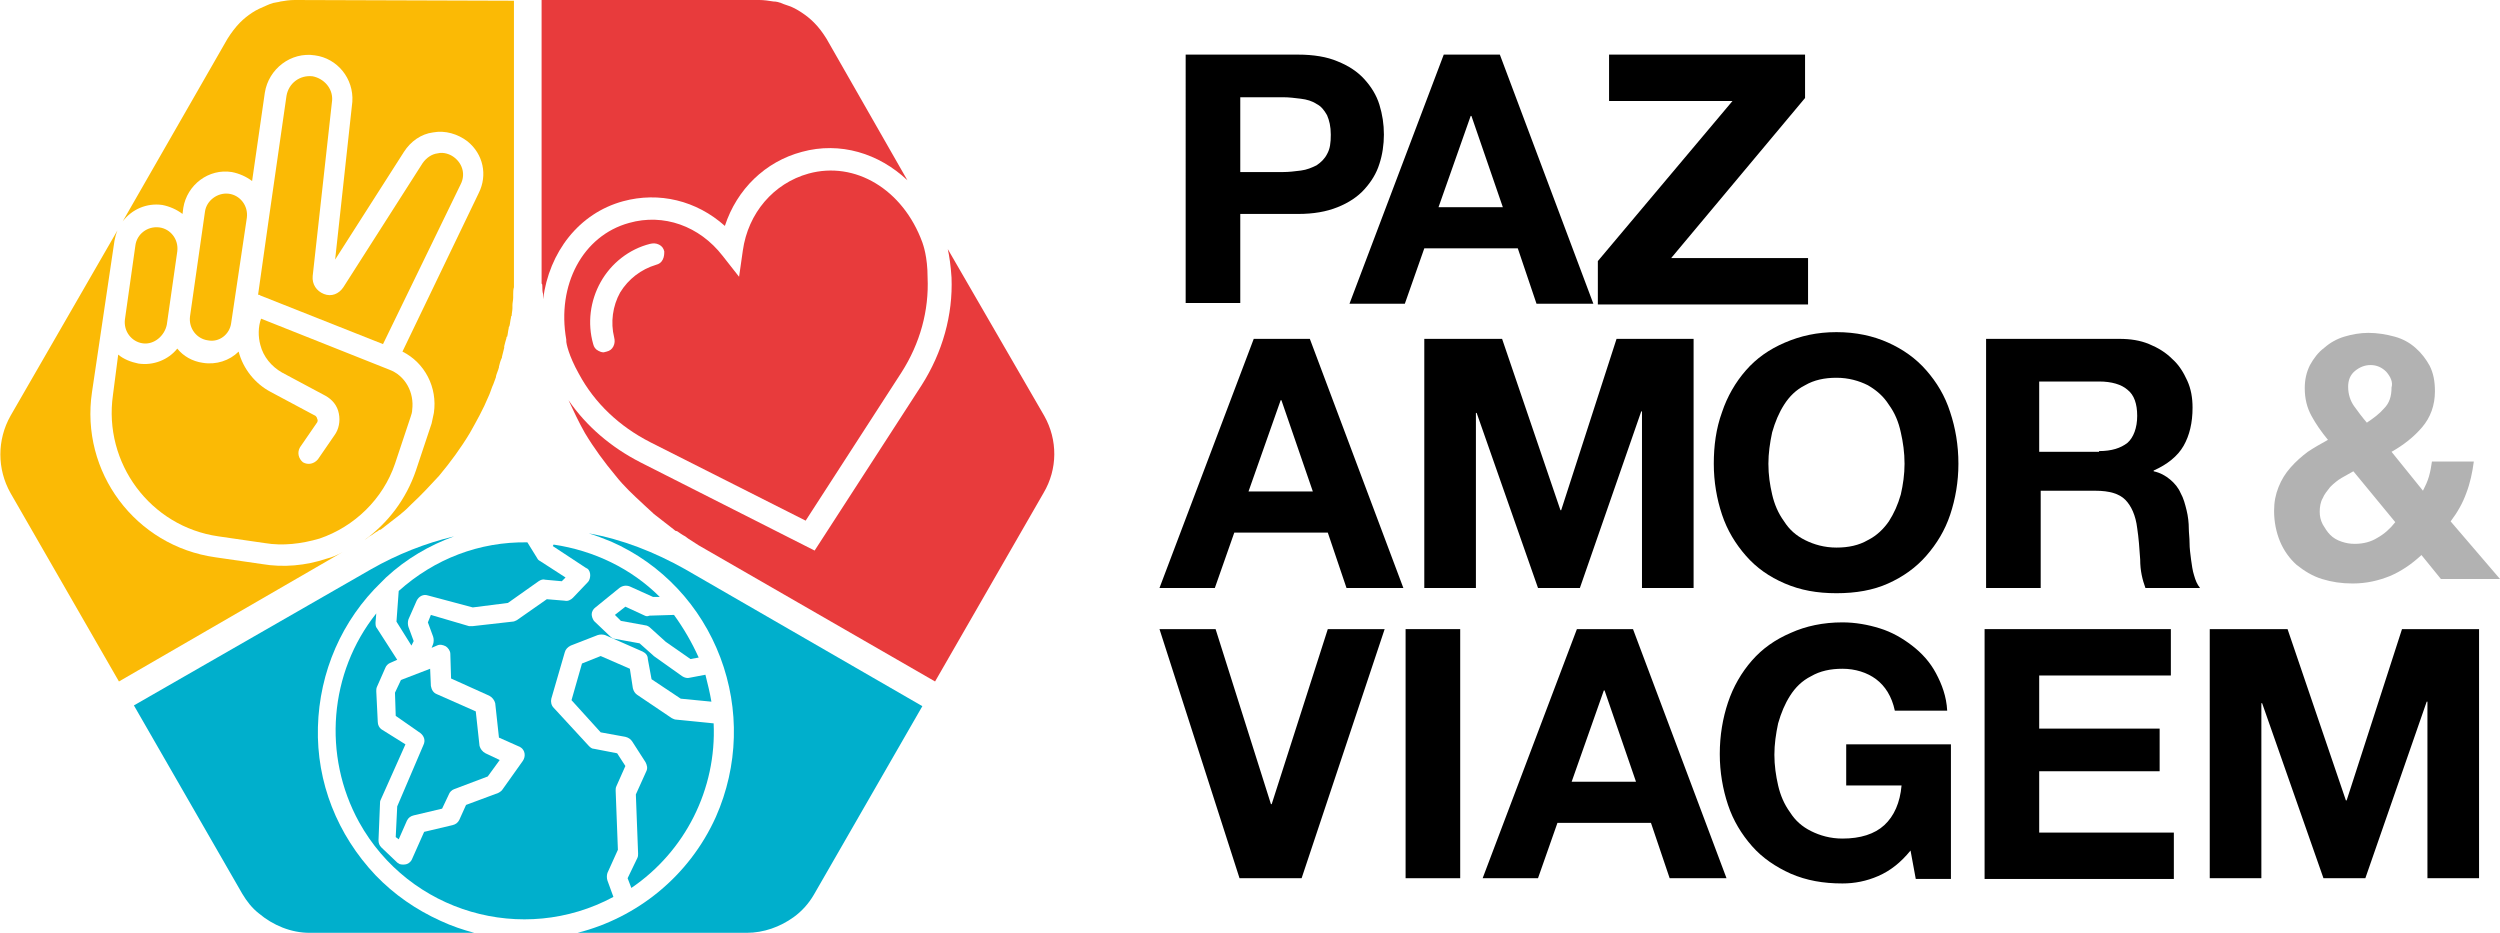
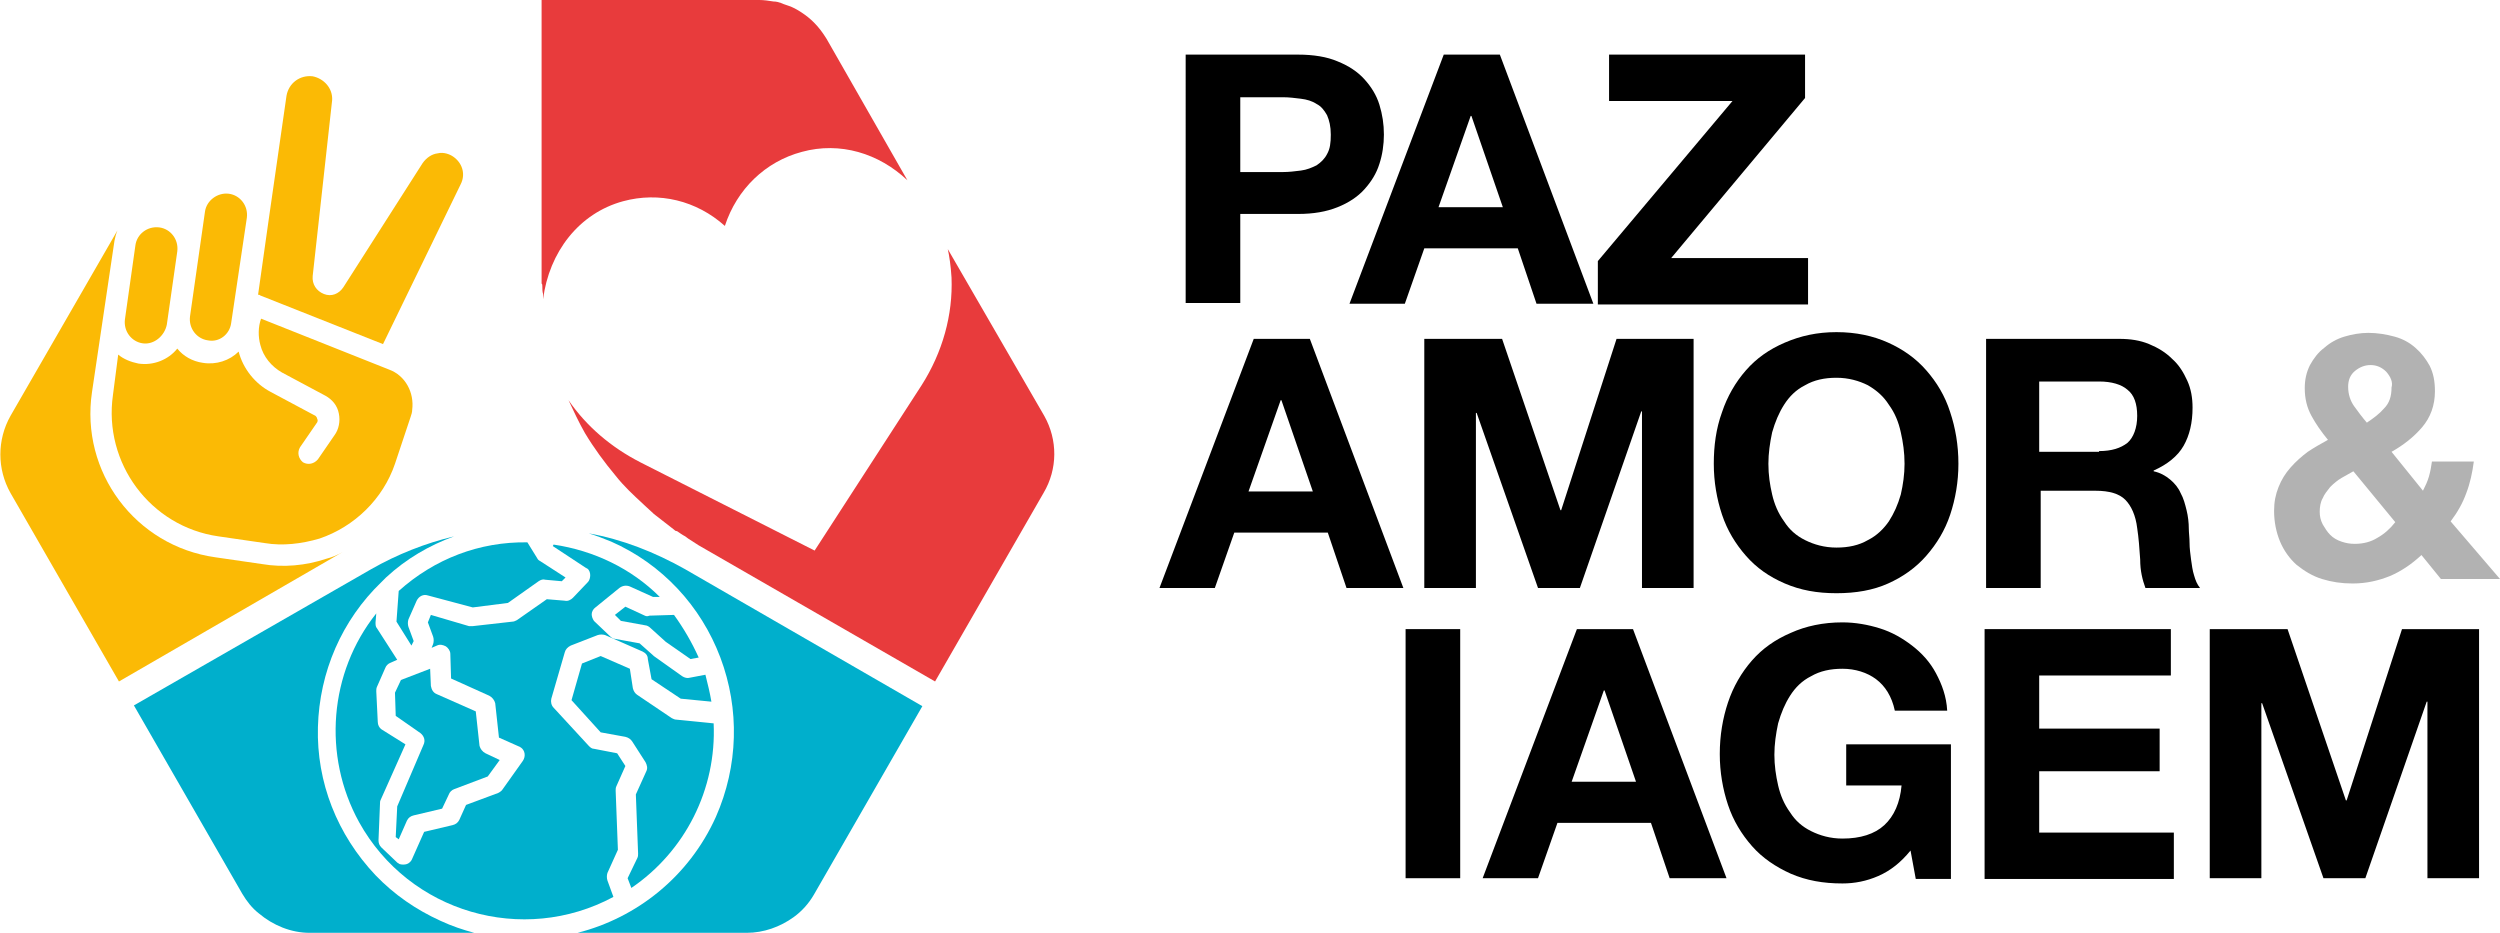
<svg xmlns="http://www.w3.org/2000/svg" id="Layer_1" x="0px" y="0px" viewBox="0 0 334.2 124.7" style="enable-background:new 0 0 334.2 124.7;" xml:space="preserve">
  <style type="text/css">	.st0{fill:#B2B2B2;}	.st1{fill:#FBBA05;}	.st2{fill:#00AFCC;}	.st3{fill:#E83B3C;}	.st4{fill:url(#SVGID_1_);}	.st5{fill:url(#SVGID_2_);}	.st6{fill:url(#SVGID_3_);}	.st7{fill:url(#SVGID_4_);}	.st8{fill:url(#SVGID_5_);}	.st9{fill:url(#SVGID_6_);}	.st10{fill:url(#SVGID_7_);}	.st11{fill:url(#SVGID_8_);}	.st12{fill:url(#SVGID_9_);}	.st13{fill:url(#SVGID_10_);}	.st14{fill:url(#SVGID_11_);}	.st15{fill:url(#SVGID_12_);}	.st16{fill:url(#SVGID_13_);}	.st17{fill:url(#SVGID_14_);}	.st18{fill:url(#SVGID_15_);}	.st19{fill:url(#SVGID_16_);}	.st20{fill:url(#SVGID_17_);}	.st21{fill:url(#SVGID_18_);}	.st22{fill:url(#SVGID_19_);}	.st23{fill:url(#SVGID_20_);}	.st24{fill:url(#SVGID_21_);}	.st25{fill:url(#SVGID_22_);}	.st26{fill:url(#SVGID_23_);}	.st27{fill:url(#SVGID_24_);}	.st28{fill:url(#SVGID_25_);}	.st29{fill:url(#SVGID_26_);}	.st30{fill:url(#SVGID_27_);}	.st31{fill:url(#SVGID_28_);}	.st32{fill:url(#SVGID_29_);}	.st33{fill:url(#SVGID_30_);}	.st34{fill:url(#SVGID_31_);}	.st35{fill:url(#SVGID_32_);}	.st36{fill:url(#SVGID_33_);}	.st37{fill:url(#SVGID_34_);}	.st38{fill:url(#SVGID_35_);}	.st39{fill:url(#SVGID_36_);}	.st40{fill:url(#SVGID_37_);}	.st41{fill:url(#SVGID_38_);}	.st42{fill:url(#SVGID_39_);}	.st43{fill:url(#SVGID_40_);}	.st44{fill:url(#SVGID_41_);}	.st45{fill:url(#SVGID_42_);}	.st46{fill:url(#SVGID_43_);}	.st47{fill:url(#SVGID_44_);}	.st48{fill:url(#SVGID_45_);}	.st49{fill:url(#SVGID_46_);}	.st50{fill:url(#SVGID_47_);}	.st51{fill:url(#SVGID_48_);}	.st52{fill:url(#SVGID_49_);}	.st53{fill:url(#SVGID_50_);}	.st54{fill:url(#SVGID_51_);}	.st55{fill:url(#SVGID_52_);}	.st56{fill:url(#SVGID_53_);}	.st57{fill:url(#SVGID_54_);}	.st58{fill:#FFFFFF;}	.st59{fill:url(#SVGID_55_);}	.st60{fill:url(#SVGID_56_);}	.st61{fill:url(#SVGID_57_);}	.st62{fill:url(#SVGID_58_);}	.st63{fill:url(#SVGID_59_);}	.st64{fill:url(#SVGID_60_);}	.st65{fill:url(#SVGID_61_);}	.st66{fill:url(#SVGID_62_);}	.st67{fill:url(#SVGID_63_);}	.st68{fill:url(#SVGID_64_);}	.st69{fill:url(#SVGID_65_);}	.st70{fill:url(#SVGID_66_);}	.st71{fill:url(#SVGID_67_);}	.st72{fill:url(#SVGID_68_);}	.st73{fill:url(#SVGID_69_);}	.st74{fill:url(#SVGID_70_);}	.st75{fill:url(#SVGID_71_);}	.st76{fill:url(#SVGID_72_);}	.st77{fill:url(#SVGID_73_);}	.st78{fill:url(#SVGID_74_);}	.st79{fill:url(#SVGID_75_);}	.st80{fill:url(#SVGID_76_);}	.st81{fill:url(#SVGID_77_);}	.st82{fill:url(#SVGID_78_);}	.st83{fill:url(#SVGID_79_);}	.st84{fill:url(#SVGID_80_);}	.st85{fill:url(#SVGID_81_);}	.st86{fill:url(#SVGID_82_);}	.st87{fill:url(#SVGID_83_);}	.st88{fill:url(#SVGID_84_);}	.st89{fill:url(#SVGID_85_);}	.st90{fill:url(#SVGID_86_);}	.st91{fill:url(#SVGID_87_);}	.st92{fill:url(#SVGID_88_);}	.st93{fill:url(#SVGID_89_);}	.st94{fill:url(#SVGID_90_);}	.st95{fill:url(#SVGID_91_);}	.st96{fill:url(#SVGID_92_);}	.st97{fill:url(#SVGID_93_);}	.st98{fill:url(#SVGID_94_);}	.st99{fill:url(#SVGID_95_);}	.st100{fill:url(#SVGID_96_);}	.st101{fill:url(#SVGID_97_);}	.st102{fill:url(#SVGID_98_);}	.st103{fill:url(#SVGID_99_);}	.st104{fill:url(#SVGID_100_);}	.st105{fill:url(#SVGID_101_);}	.st106{fill:url(#SVGID_102_);}	.st107{fill:url(#SVGID_103_);}	.st108{fill:url(#SVGID_104_);}	.st109{fill:url(#SVGID_105_);}	.st110{fill:url(#SVGID_106_);}	.st111{fill:url(#SVGID_107_);}	.st112{fill:url(#SVGID_108_);}</style>
  <g>
    <g>
      <path d="M173.5,7.3c2.1,0,3.9,0.3,5.3,0.9c1.5,0.6,2.7,1.4,3.6,2.4c0.9,1,1.6,2.1,2,3.4c0.4,1.3,0.6,2.6,0.6,4   c0,1.3-0.2,2.7-0.6,3.9c-0.4,1.3-1.1,2.4-2,3.4c-0.9,1-2.1,1.8-3.6,2.4c-1.5,0.6-3.2,0.9-5.3,0.9h-7.7v11.9h-7.3V7.3H173.5z    M171.5,23c0.8,0,1.6-0.1,2.4-0.2c0.8-0.1,1.5-0.4,2.1-0.7c0.6-0.4,1.1-0.9,1.4-1.5c0.4-0.7,0.5-1.5,0.5-2.6   c0-1.1-0.2-1.9-0.5-2.6c-0.4-0.7-0.8-1.2-1.4-1.5c-0.6-0.4-1.3-0.6-2.1-0.7c-0.8-0.1-1.6-0.2-2.4-0.2h-5.7v10H171.5z" />
      <path d="M200.5,7.3L213,40.6h-7.6l-2.5-7.4h-12.5l-2.6,7.4h-7.4L193,7.3H200.5z M200.9,27.7l-4.2-12.2h-0.1l-4.3,12.2H200.9z" />
      <path d="M231.6,13.5h-16.5V7.3h26.2v5.8l-17.9,21.4h18.3v6.2h-28.1v-5.8L231.6,13.5z" />
      <path d="M175.1,45.3l12.5,33.3H180l-2.5-7.4H165l-2.6,7.4H155l12.6-33.3H175.1z M175.5,65.7l-4.2-12.2h-0.1l-4.3,12.2H175.5z" />
      <path d="M200.8,45.3l7.8,22.9h0.1l7.4-22.9h10.3v33.3h-6.9V55h-0.1l-8.2,23.6h-5.6l-8.2-23.4h-0.1v23.4h-6.9V45.3H200.8z" />
      <path d="M230.2,55.1c0.7-2.1,1.8-4,3.2-5.6c1.4-1.6,3.1-2.8,5.2-3.7s4.3-1.4,6.9-1.4c2.6,0,4.9,0.5,6.9,1.4c2,0.9,3.7,2.1,5.1,3.7   c1.4,1.6,2.5,3.4,3.2,5.6c0.7,2.1,1.1,4.4,1.1,6.9c0,2.4-0.4,4.7-1.1,6.8c-0.7,2.1-1.8,3.9-3.2,5.5c-1.4,1.6-3.1,2.8-5.1,3.7   c-2,0.9-4.3,1.3-6.9,1.3c-2.6,0-4.8-0.4-6.9-1.3s-3.8-2.1-5.2-3.7c-1.4-1.6-2.5-3.4-3.2-5.5c-0.7-2.1-1.1-4.4-1.1-6.8   C229.1,59.6,229.4,57.3,230.2,55.1z M236.9,66.1c0.3,1.3,0.8,2.5,1.6,3.6c0.7,1.1,1.6,1.9,2.8,2.5c1.2,0.6,2.6,1,4.2,1   c1.6,0,3-0.3,4.2-1c1.2-0.6,2.1-1.5,2.8-2.5c0.7-1.1,1.2-2.2,1.6-3.6c0.3-1.3,0.5-2.7,0.5-4.1c0-1.5-0.2-2.9-0.5-4.2   c-0.3-1.4-0.8-2.6-1.6-3.7c-0.7-1.1-1.6-1.9-2.8-2.6c-1.2-0.6-2.6-1-4.2-1c-1.6,0-3,0.3-4.2,1c-1.2,0.6-2.1,1.5-2.8,2.6   c-0.7,1.1-1.2,2.3-1.6,3.7c-0.3,1.4-0.5,2.8-0.5,4.2C236.4,63.5,236.6,64.8,236.9,66.1z" />
      <path d="M283.3,45.3c1.5,0,2.8,0.2,4,0.7c1.2,0.5,2.2,1.1,3.1,2c0.9,0.8,1.5,1.8,2,2.9c0.5,1.1,0.7,2.3,0.7,3.6   c0,2-0.4,3.7-1.2,5.1c-0.8,1.4-2.2,2.5-4,3.3v0.1c0.9,0.2,1.6,0.6,2.2,1.1c0.6,0.5,1.1,1.1,1.4,1.8c0.4,0.7,0.6,1.5,0.8,2.3   c0.2,0.8,0.3,1.7,0.3,2.5c0,0.5,0.1,1.2,0.1,1.9c0,0.7,0.1,1.4,0.2,2.2c0.1,0.7,0.2,1.5,0.4,2.1c0.2,0.7,0.4,1.2,0.8,1.7h-7.3   c-0.4-1.1-0.7-2.3-0.7-3.8c-0.1-1.5-0.2-2.9-0.4-4.2c-0.2-1.7-0.8-3-1.6-3.8c-0.8-0.8-2.1-1.2-4-1.2h-7.3v13h-7.3V45.3H283.3z    M280.6,60.3c1.7,0,2.9-0.4,3.8-1.1c0.8-0.7,1.3-2,1.3-3.6c0-1.6-0.4-2.8-1.3-3.5c-0.8-0.7-2.1-1.1-3.8-1.1h-8v9.4H280.6z" />
-       <path d="M165.7,117.4L155,84.1h7.5l7.4,23.4h0.1l7.5-23.4h7.6L174,117.4H165.7z" />
      <path d="M195.2,84.1v33.3h-7.3V84.1H195.2z" />
      <path d="M218.3,84.1l12.5,33.3h-7.6l-2.5-7.4h-12.5l-2.6,7.4h-7.4l12.6-33.3H218.3z M218.7,104.5l-4.2-12.2h-0.1l-4.3,12.2H218.7z   " />
      <path d="M251.1,117.1c-1.6,0.7-3.2,1-4.8,1c-2.6,0-4.8-0.4-6.9-1.3c-2-0.9-3.8-2.1-5.2-3.7c-1.4-1.6-2.5-3.4-3.2-5.5   c-0.7-2.1-1.1-4.4-1.1-6.8c0-2.5,0.4-4.8,1.1-6.9c0.7-2.1,1.8-4,3.2-5.6c1.4-1.6,3.1-2.8,5.2-3.7c2-0.9,4.3-1.4,6.9-1.4   c1.7,0,3.4,0.3,5,0.8c1.6,0.5,3,1.3,4.3,2.3c1.3,1,2.4,2.2,3.2,3.7c0.8,1.5,1.4,3.1,1.5,5h-7c-0.4-1.9-1.3-3.3-2.5-4.2   c-1.2-0.9-2.8-1.4-4.5-1.4c-1.6,0-3,0.3-4.2,1c-1.2,0.6-2.1,1.5-2.8,2.6c-0.7,1.1-1.2,2.3-1.6,3.7c-0.3,1.4-0.5,2.8-0.5,4.2   c0,1.4,0.2,2.8,0.5,4.1c0.3,1.3,0.8,2.5,1.6,3.6c0.7,1.1,1.6,1.9,2.8,2.5c1.2,0.6,2.6,1,4.2,1c2.4,0,4.3-0.6,5.6-1.8   c1.3-1.2,2.1-3,2.3-5.3h-7.4v-5.5h14v18h-4.7l-0.7-3.8C254.1,115.3,252.7,116.4,251.1,117.1z" />
      <path d="M290.2,84.1v6.2h-17.6v7.1h16.1v5.7h-16.1v8.2h18v6.2h-25.3V84.1H290.2z" />
      <path d="M305.8,84.1l7.8,22.9h0.1l7.4-22.9h10.3v33.3h-6.9V93.8h-0.1l-8.2,23.6h-5.6L302.4,94h-0.1v23.4h-6.9V84.1H305.8z" />
      <path class="st0" d="M319.5,77c-1.5,0.6-3.1,1-5,1c-1.5,0-2.8-0.2-4.1-0.6c-1.3-0.4-2.4-1.1-3.4-1.9c-0.9-0.8-1.7-1.9-2.2-3.1   c-0.5-1.2-0.8-2.6-0.8-4.1c0-1.2,0.2-2.2,0.6-3.2c0.4-1,0.9-1.8,1.6-2.6c0.7-0.8,1.5-1.5,2.3-2.1c0.9-0.6,1.8-1.1,2.7-1.6   c-0.9-1.1-1.6-2.1-2.2-3.2c-0.6-1.1-0.9-2.3-0.9-3.7c0-1.1,0.2-2.1,0.7-3.1c0.5-0.9,1.1-1.7,1.9-2.3c0.8-0.7,1.7-1.2,2.7-1.5   c1-0.3,2.1-0.5,3.2-0.5c1.2,0,2.4,0.2,3.5,0.5c1.1,0.3,2,0.8,2.8,1.5c0.8,0.7,1.4,1.5,1.9,2.4c0.5,1,0.7,2.1,0.7,3.4   c0,1.9-0.6,3.5-1.7,4.8c-1.1,1.3-2.5,2.4-4.1,3.3l4.2,5.2c0.3-0.6,0.6-1.2,0.8-1.9c0.2-0.7,0.3-1.3,0.4-2h5.6   c-0.2,1.5-0.5,2.9-1,4.2c-0.5,1.4-1.2,2.6-2.1,3.8l6.6,7.7h-7.9l-2.6-3.2C322.3,75.5,320.9,76.4,319.5,77z M313,63.9   c-0.5,0.3-1,0.7-1.5,1.2c-0.4,0.5-0.8,1-1,1.5c-0.3,0.5-0.4,1.2-0.4,1.8c0,0.6,0.1,1.1,0.4,1.7c0.3,0.5,0.6,1,1,1.4   c0.4,0.4,0.9,0.7,1.5,0.9s1.1,0.3,1.8,0.3c1.2,0,2.2-0.3,3-0.8c0.9-0.5,1.7-1.2,2.4-2.1l-5.6-6.8C314.1,63.3,313.5,63.6,313,63.9z    M319,49.7c-0.6-0.6-1.3-0.9-2.1-0.9c-0.8,0-1.5,0.3-2.1,0.8c-0.6,0.5-0.9,1.2-0.9,2.1c0,1,0.3,1.9,0.8,2.6   c0.5,0.7,1.1,1.5,1.7,2.2c0.9-0.6,1.7-1.2,2.3-1.9c0.7-0.7,1-1.6,1-2.8C319.9,51.1,319.6,50.4,319,49.7z" />
    </g>
    <g>
      <path class="st1" d="M43.6,74.7c-2.7,0.9-5.7,1.2-8.6,0.7l-6.2-0.9C18.1,73,10.7,63.1,12.3,52.4l3-20.2c0.1-0.5,0.2-0.9,0.4-1.4   L1.4,55.6c-1.8,3.2-1.8,7.1,0,10.3l14.5,25.2l0,0l29.9-17.3C45.1,74.2,44.4,74.5,43.6,74.7z" />
      <path class="st1" d="M22.3,43.4l0.2-1.4l0.8-5.6l0.4-2.8c0.2-1.6-0.9-3-2.4-3.2c-1.6-0.2-3,0.9-3.2,2.4l-1.4,9.9   c-0.2,1.6,0.9,3,2.4,3.2S22,44.9,22.3,43.4z" />
      <path class="st1" d="M15.1,52.8c-1.3,9.1,5,17.6,14.1,18.9l6.2,0.9c2.4,0.4,4.9,0.1,7.3-0.6c4.7-1.6,8.5-5.3,10.1-10l2.1-6.3   c0.1-0.3,0.2-0.6,0.2-0.9c0.3-2.3-0.9-4.6-3.1-5.4l-17.1-6.8c-0.4,1.1-0.4,2.4-0.1,3.5c0.4,1.6,1.5,2.9,2.9,3.7l5.8,3.1   c0.9,0.5,1.6,1.3,1.8,2.4c0.2,1,0,2.1-0.6,2.9l-2.2,3.2c-0.5,0.6-1.3,0.8-2,0.4c-0.6-0.5-0.8-1.3-0.4-2l2.2-3.2   c0.2-0.2,0.2-0.5,0.1-0.6c0-0.1-0.1-0.4-0.4-0.5l-5.8-3.1c-2.1-1.1-3.7-3.1-4.3-5.4c0,0,0,0,0,0c-1.2,1.2-3,1.8-4.8,1.5   c-1.4-0.2-2.6-0.9-3.4-1.9c-1.2,1.5-3.2,2.3-5.2,2c-1-0.2-2-0.6-2.7-1.2L15.1,52.8z" />
      <path class="st1" d="M30.9,43.2L33,29.1c0.2-1.6-0.9-3-2.4-3.2s-3,0.9-3.2,2.4l-0.8,5.6c0,0,0,0,0,0l-0.4,2.8c0,0,0,0,0,0   l-0.8,5.6c-0.2,1.6,0.9,3,2.4,3.2C29.3,45.8,30.7,44.7,30.9,43.2z" />
-       <path class="st1" d="M39.4,0c-0.7,0-1.3,0.1-1.9,0.2c-0.3,0.1-0.6,0.1-1,0.2c-0.3,0.1-0.6,0.2-0.8,0.3c-0.7,0.3-1.4,0.6-2,1   c-0.6,0.4-1.1,0.8-1.6,1.3c-0.6,0.6-1.2,1.4-1.7,2.2L16.4,29.6c1.2-1.6,3.2-2.5,5.3-2.2c1,0.2,1.9,0.6,2.7,1.2l0.1-0.8   c0.5-3.1,3.4-5.3,6.5-4.8c1,0.2,1.9,0.6,2.7,1.2l1.7-11.8c0.5-3.2,3.5-5.5,6.7-5c3,0.4,5.2,3.1,5,6.2l-2.3,21.1L54,20.3   c0.9-1.4,2.3-2.4,3.9-2.6c1.6-0.3,3.3,0.2,4.6,1.2c2.1,1.7,2.7,4.5,1.5,6.9L53.8,47c3,1.5,4.7,4.8,4.2,8.2   c-0.1,0.5-0.2,0.9-0.3,1.4l-2.1,6.3c-1.3,3.8-3.7,7-6.9,9.3c0.1-0.1,0.2-0.1,0.3-0.2c0.1-0.1,0.3-0.2,0.4-0.3   c0.4-0.2,0.7-0.5,1.1-0.7c0.1-0.1,0.2-0.2,0.4-0.2c0.9-0.7,1.8-1.4,2.7-2.1c0,0,0.1-0.1,0.1-0.1c0.4-0.3,0.8-0.7,1.2-1.1   c0,0,0.1-0.1,0.1-0.1c1.3-1.2,2.5-2.5,3.7-3.8c0,0,0,0,0,0v0c1.5-1.8,2.9-3.7,4.1-5.7l0,0c0,0,0,0,0,0c0.9-1.6,1.8-3.2,2.5-4.9   c0,0,0,0,0,0c0.2-0.4,0.3-0.8,0.5-1.3c0,0,0,0,0,0c0.2-0.4,0.3-0.8,0.5-1.3c0,0,0,0,0-0.1c0.1-0.4,0.3-0.8,0.4-1.2   c0,0,0-0.1,0-0.1c0.1-0.4,0.2-0.8,0.4-1.2c0,0,0-0.1,0-0.1c0.1-0.4,0.2-0.8,0.3-1.2c0-0.1,0-0.1,0-0.2c0.1-0.4,0.2-0.8,0.3-1.1   c0-0.1,0-0.2,0.1-0.2c0.1-0.4,0.1-0.7,0.2-1.1c0-0.1,0-0.2,0.1-0.3c0.1-0.4,0.1-0.7,0.2-1.1c0-0.1,0-0.2,0.1-0.3   c0-0.3,0.1-0.7,0.1-1c0-0.1,0-0.2,0-0.4c0-0.3,0.1-0.7,0.1-1c0-0.1,0-0.3,0-0.4c0-0.3,0-0.7,0.1-1c0-0.1,0-0.3,0-0.4   c0-0.5,0-0.9,0-1.4l0-36.5L39.4,0z" />
      <path class="st1" d="M44.4,13.4c0.1-1.6-1.1-2.9-2.6-3.2c-1.7-0.2-3.2,0.9-3.5,2.6l-2.4,16.7l-1.4,9.9c0.1,0,0.2,0,0.3,0.1   l16.4,6.5l10.4-21.4c0.6-1.2,0.3-2.6-0.8-3.5c-0.6-0.5-1.5-0.8-2.3-0.6c-0.8,0.1-1.5,0.6-2,1.3L45.9,38.4   c-0.6,0.9-1.6,1.3-2.6,0.9c-1-0.4-1.6-1.3-1.5-2.4L44.4,13.4z" />
    </g>
    <g>
-       <path class="st3" d="M123.3,32.4c-2.6-7.1-9-10.9-15.2-9.2c-4.7,1.3-8.1,5.3-8.8,10.3L98.8,37l-2.2-2.8c-3.1-4-7.9-5.7-12.5-4.4   c-6.2,1.7-9.7,8.3-8.4,15.6l0,0.2l0,0c0,0.3,0.3,1.9,1.7,4.4c2.1,3.9,5.4,7,9.5,9.1l20.8,10.5l12.8-19.8c2.5-3.9,3.7-8.3,3.5-12.7   C124,34.3,123.4,32.7,123.3,32.4z M88.6,34.7c-0.2,0.4-0.5,0.6-0.9,0.7c-2,0.6-3.7,1.9-4.8,3.7c-1,1.8-1.3,4-0.8,6   c0.1,0.4,0.1,0.8-0.1,1.2c-0.2,0.4-0.5,0.6-0.9,0.7c-0.1,0-0.3,0.1-0.4,0.1c-0.3,0-0.5-0.1-0.7-0.2c-0.4-0.2-0.6-0.5-0.7-0.9   c-0.8-2.8-0.4-5.8,1-8.3c1.4-2.5,3.8-4.4,6.6-5.1c0.4-0.1,0.8-0.1,1.2,0.1c0.4,0.2,0.6,0.5,0.7,0.9C88.8,33.9,88.8,34.3,88.6,34.7   z" />
      <path class="st3" d="M139.6,55.6l-12.9-22.3c0.2,0.9,0.4,2.2,0.5,3.8c0.2,5-1.2,10-4,14.4l-14.3,22.1L85.6,61.8   c-3.9-2-7.2-4.8-9.6-8.3c0.7,1.5,1.4,3,2.2,4.4c0,0,0,0,0,0l0,0c1.2,2,2.6,3.9,4.1,5.7v0c0,0,0,0,0,0c1.1,1.4,2.4,2.6,3.7,3.8   c0,0,0.1,0.1,0.1,0.1c0.4,0.4,0.8,0.7,1.2,1.1c0,0,0.1,0.1,0.1,0.1c0.9,0.7,1.8,1.4,2.7,2.1c0.1,0.1,0.2,0.2,0.4,0.2   c0.3,0.2,0.7,0.5,1.1,0.7c0.1,0.1,0.3,0.2,0.4,0.3c0.5,0.3,0.9,0.6,1.4,0.9L125,91.1l0,0l14.5-25.2   C141.4,62.7,141.4,58.8,139.6,55.6z" />
      <path class="st3" d="M72.5,38.3c0,0.3,0,0.7,0.1,1c0,0.1,0,0.3,0,0.4c0,0.1,0,0.2,0,0.3c0.8-6.3,4.8-11.5,10.7-13.1   c4.8-1.3,9.8-0.1,13.6,3.3c1.6-4.9,5.4-8.6,10.3-9.9c5.1-1.4,10.3,0.2,14.1,3.8L110.5,5.2c-0.5-0.8-1-1.5-1.7-2.2   c-0.5-0.5-1-0.9-1.6-1.3c-0.6-0.4-1.3-0.8-2-1c-0.3-0.1-0.6-0.2-0.8-0.3c-0.3-0.1-0.6-0.2-1-0.2c-0.6-0.1-1.3-0.2-1.9-0.2L72.4,0   l0,36.5c0,0.5,0,0.9,0,1.4C72.5,38,72.5,38.1,72.5,38.3z" />
    </g>
    <g>
      <path class="st2" d="M83.9,117.4l0.5,1.3c7.2-4.9,11.4-13.2,11-22l-5-0.5c-0.2,0-0.4-0.1-0.6-0.2l-4.6-3.1   c-0.3-0.2-0.5-0.5-0.6-0.9l-0.4-2.6l-3.9-1.7l-2.5,1l-1.4,4.9l3.9,4.3l3.3,0.6c0.4,0.1,0.7,0.3,0.9,0.6l1.8,2.8   c0.2,0.4,0.3,0.8,0.1,1.2l-1.4,3.1l0.3,7.9c0,0.2,0,0.4-0.1,0.6L83.9,117.4z" />
      <path class="st2" d="M86.2,82.3l-2.6-1.2l-1.4,1.1L83,83l3.3,0.6c0.2,0,0.5,0.2,0.6,0.3l2.1,1.9l3.3,2.3l1.1-0.2   c-0.9-2-2-3.9-3.3-5.7l-3.3,0.1C86.6,82.4,86.4,82.4,86.2,82.3z" />
      <path class="st2" d="M73.9,73l4.4,2.9c0.1,0,0.1,0.1,0.2,0.1c0.3,0.2,0.4,0.6,0.4,0.9c0,0.3-0.1,0.7-0.3,0.9l-2,2.1   c-0.3,0.3-0.7,0.5-1.1,0.4l-2.4-0.2l-4,2.8c-0.2,0.1-0.4,0.2-0.6,0.2l-5.3,0.6c-0.2,0-0.3,0-0.5,0l-5.1-1.5l-0.4,1l0.7,1.9   c0.1,0.3,0.1,0.7,0,1l-0.2,0.5l0.7-0.3c0.4-0.2,0.8-0.1,1.2,0.1c0.3,0.2,0.6,0.6,0.6,1l0.1,3.3l5.1,2.3c0.4,0.2,0.7,0.6,0.8,1   l0.5,4.6l2.7,1.2c0.1,0,0.1,0.1,0.2,0.1c0.6,0.4,0.7,1.2,0.3,1.8l-2.7,3.8c-0.1,0.2-0.4,0.4-0.6,0.5l-4.3,1.6l-0.9,2   c-0.2,0.4-0.5,0.6-0.9,0.7l-3.8,0.9l-1.6,3.6c-0.1,0.3-0.4,0.6-0.7,0.7c-0.3,0.1-0.7,0.1-1,0c-0.1-0.1-0.2-0.1-0.3-0.2l-2.1-2   c-0.3-0.3-0.4-0.6-0.4-1l0.2-4.9c0-0.2,0-0.3,0.1-0.5l3.3-7.4L51,97.5c-0.3-0.2-0.5-0.6-0.5-1l-0.2-4.1c0-0.2,0-0.4,0.1-0.6   l1.1-2.5c0.1-0.3,0.4-0.6,0.7-0.7l0.9-0.4l-2.7-4.2c-0.2-0.2-0.2-0.5-0.2-0.8l0.1-1.2c-6.3,7.9-7.2,19-2.3,27.9   c6.7,12.1,21.9,16.5,34,10l-0.8-2.2c-0.1-0.3-0.1-0.7,0-1l1.4-3.1l-0.3-7.9c0-0.2,0-0.4,0.1-0.6l1.2-2.7l-1.1-1.7l-3.1-0.6   c-0.3,0-0.5-0.2-0.7-0.4l-4.7-5.1c-0.3-0.3-0.4-0.8-0.3-1.2l1.8-6.2c0.1-0.4,0.4-0.7,0.8-0.9l3.6-1.4c0.3-0.1,0.7-0.1,1,0l5,2.2   c0.4,0.2,0.7,0.5,0.7,1l0.5,2.7l3.9,2.6l4.1,0.4c-0.2-1.2-0.5-2.4-0.8-3.6l-2.1,0.4c-0.3,0.1-0.7,0-1-0.2l-3.8-2.7   c0,0-0.1-0.1-0.1-0.1L85.5,86l-3.3-0.6c-0.2,0-0.5-0.2-0.6-0.3l-2.1-2c0,0-0.1-0.1-0.1-0.1c-0.2-0.3-0.3-0.6-0.3-0.9   c0-0.3,0.2-0.7,0.5-0.9l3.2-2.6c0.4-0.3,0.9-0.4,1.4-0.2l3.1,1.4l0.9,0c-3.8-3.8-8.8-6.2-14.2-7L73.9,73z" />
      <path class="st2" d="M63.4,124.7c-1.5-0.4-3-0.9-4.5-1.6c-3.3-1.5-6.2-3.5-8.7-6.1c-5.1-5.4-7.9-12.4-7.7-19.8   c0.2-7.4,3.2-14.3,8.5-19.4l0.6-0.6c2.7-2.5,5.8-4.3,9.1-5.5c-3.8,0.9-7.6,2.4-11.1,4.4L17.9,94.3l14.5,25.2   c0.6,1,1.3,1.9,2.2,2.6c1.9,1.6,4.3,2.6,6.8,2.6h9.3c0,0,0,0,0,0h5.4c0,0,0,0,0,0h3.7c0,0,0,0,0,0h2.5c0,0,0,0,0,0H63.4z" />
      <path class="st2" d="M91.6,76.1c-4.1-2.3-8.4-4-12.9-4.8c1,0.3,2,0.7,3,1.1c6.8,3,12,8.6,14.6,15.5c2.6,6.9,2.4,14.5-0.6,21.3   c-3.6,8-10.6,13.5-18.5,15.5h0.2c0,0,0,0,0,0h2.5c0,0,0,0,0,0h3.8c0,0,0,0,0,0h5.4c0,0,0,0,0,0h10.7c2.3,0,4.5-0.8,6.3-2.1   c1.1-0.8,2-1.8,2.7-3l14.5-25.2L91.6,76.1z" />
      <path class="st2" d="M63.2,81.2l4.7-0.6l4.1-2.9c0.3-0.2,0.6-0.3,0.9-0.2l2.2,0.2l0.5-0.5L72.2,75c-0.2-0.1-0.3-0.2-0.4-0.4   l-1.3-2.1c-6.4-0.1-12.4,2.2-17.2,6.5L53,83.1l2,3.2l0.3-0.6l-0.7-1.9c-0.1-0.3-0.1-0.7,0-1l1.1-2.5c0.3-0.6,0.9-0.9,1.5-0.7   L63.2,81.2z" />
      <path class="st2" d="M53.1,107.8l-0.2,4.1l0.4,0.3l1.1-2.5c0.2-0.4,0.5-0.6,0.9-0.7l3.8-0.9l0.9-1.9c0.1-0.3,0.4-0.6,0.7-0.7   l4.5-1.7l1.6-2.2l-1.9-0.9c-0.4-0.2-0.7-0.6-0.8-1l-0.5-4.6l-5.2-2.3c-0.5-0.2-0.7-0.6-0.8-1.1l-0.1-2.3l-3.9,1.5l-0.8,1.7   l0.1,3.1l3.3,2.3c0.5,0.4,0.7,1,0.4,1.6L53.1,107.8z" />
    </g>
  </g>
</svg>